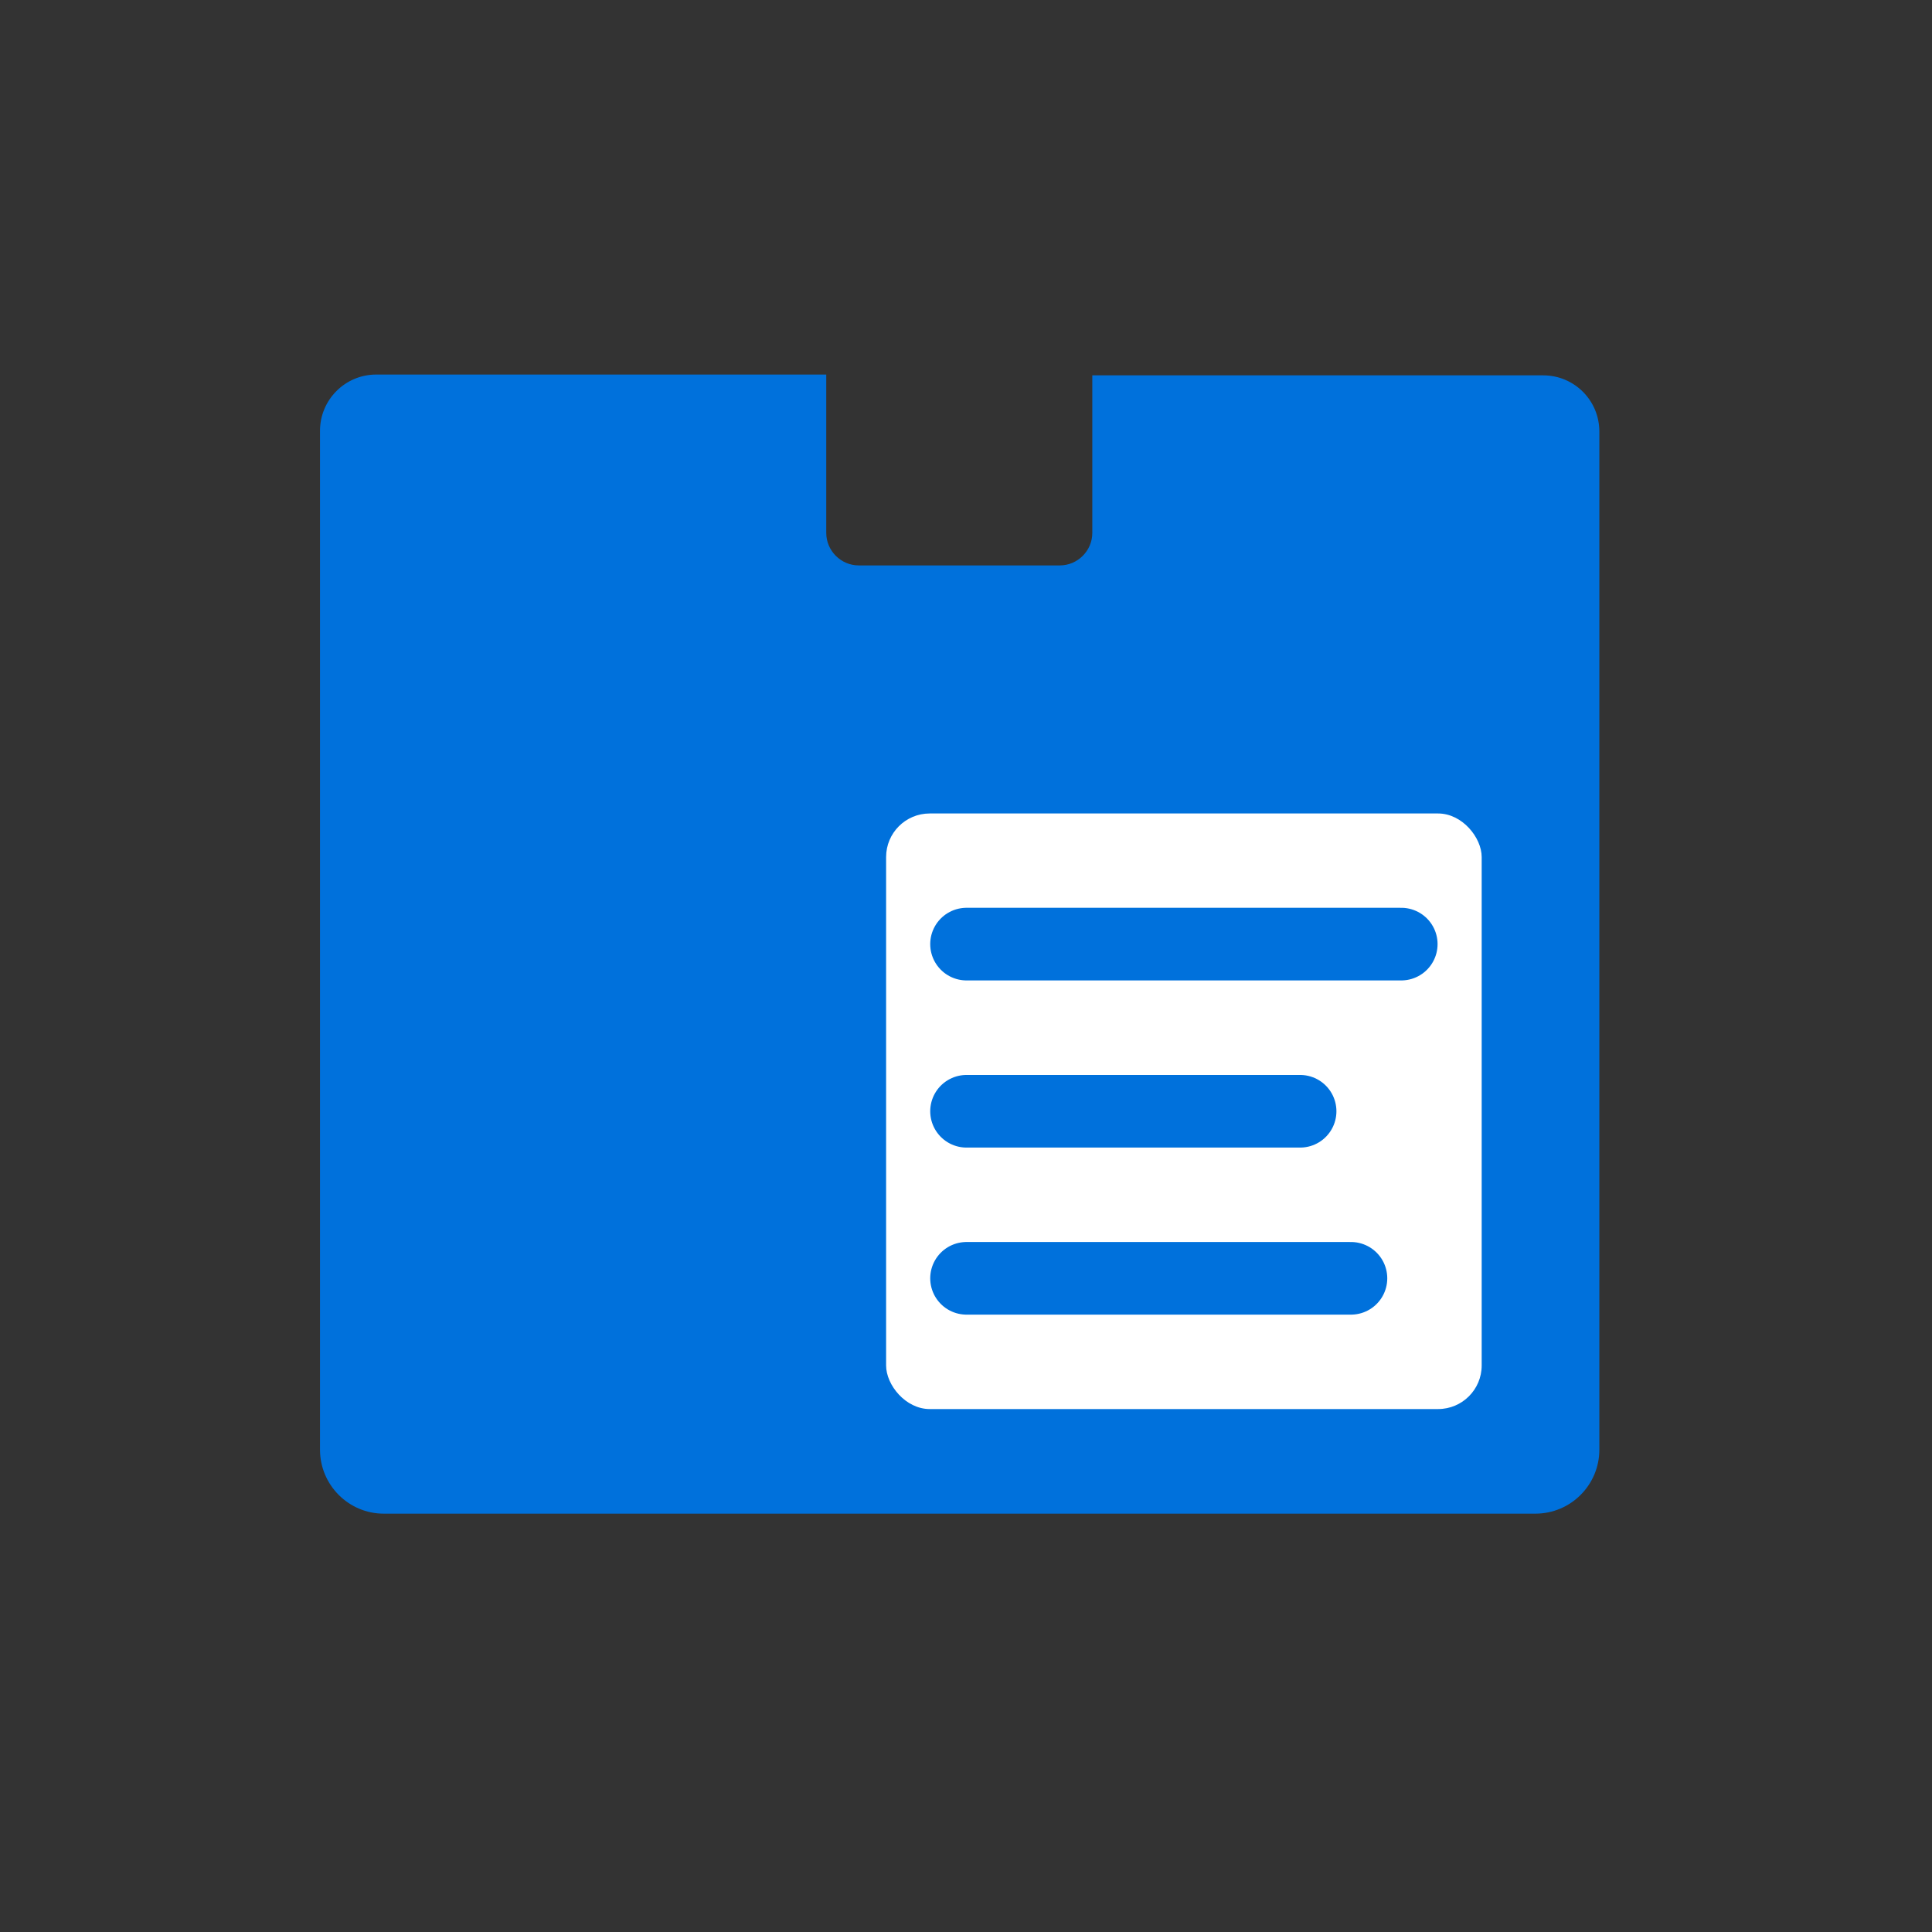
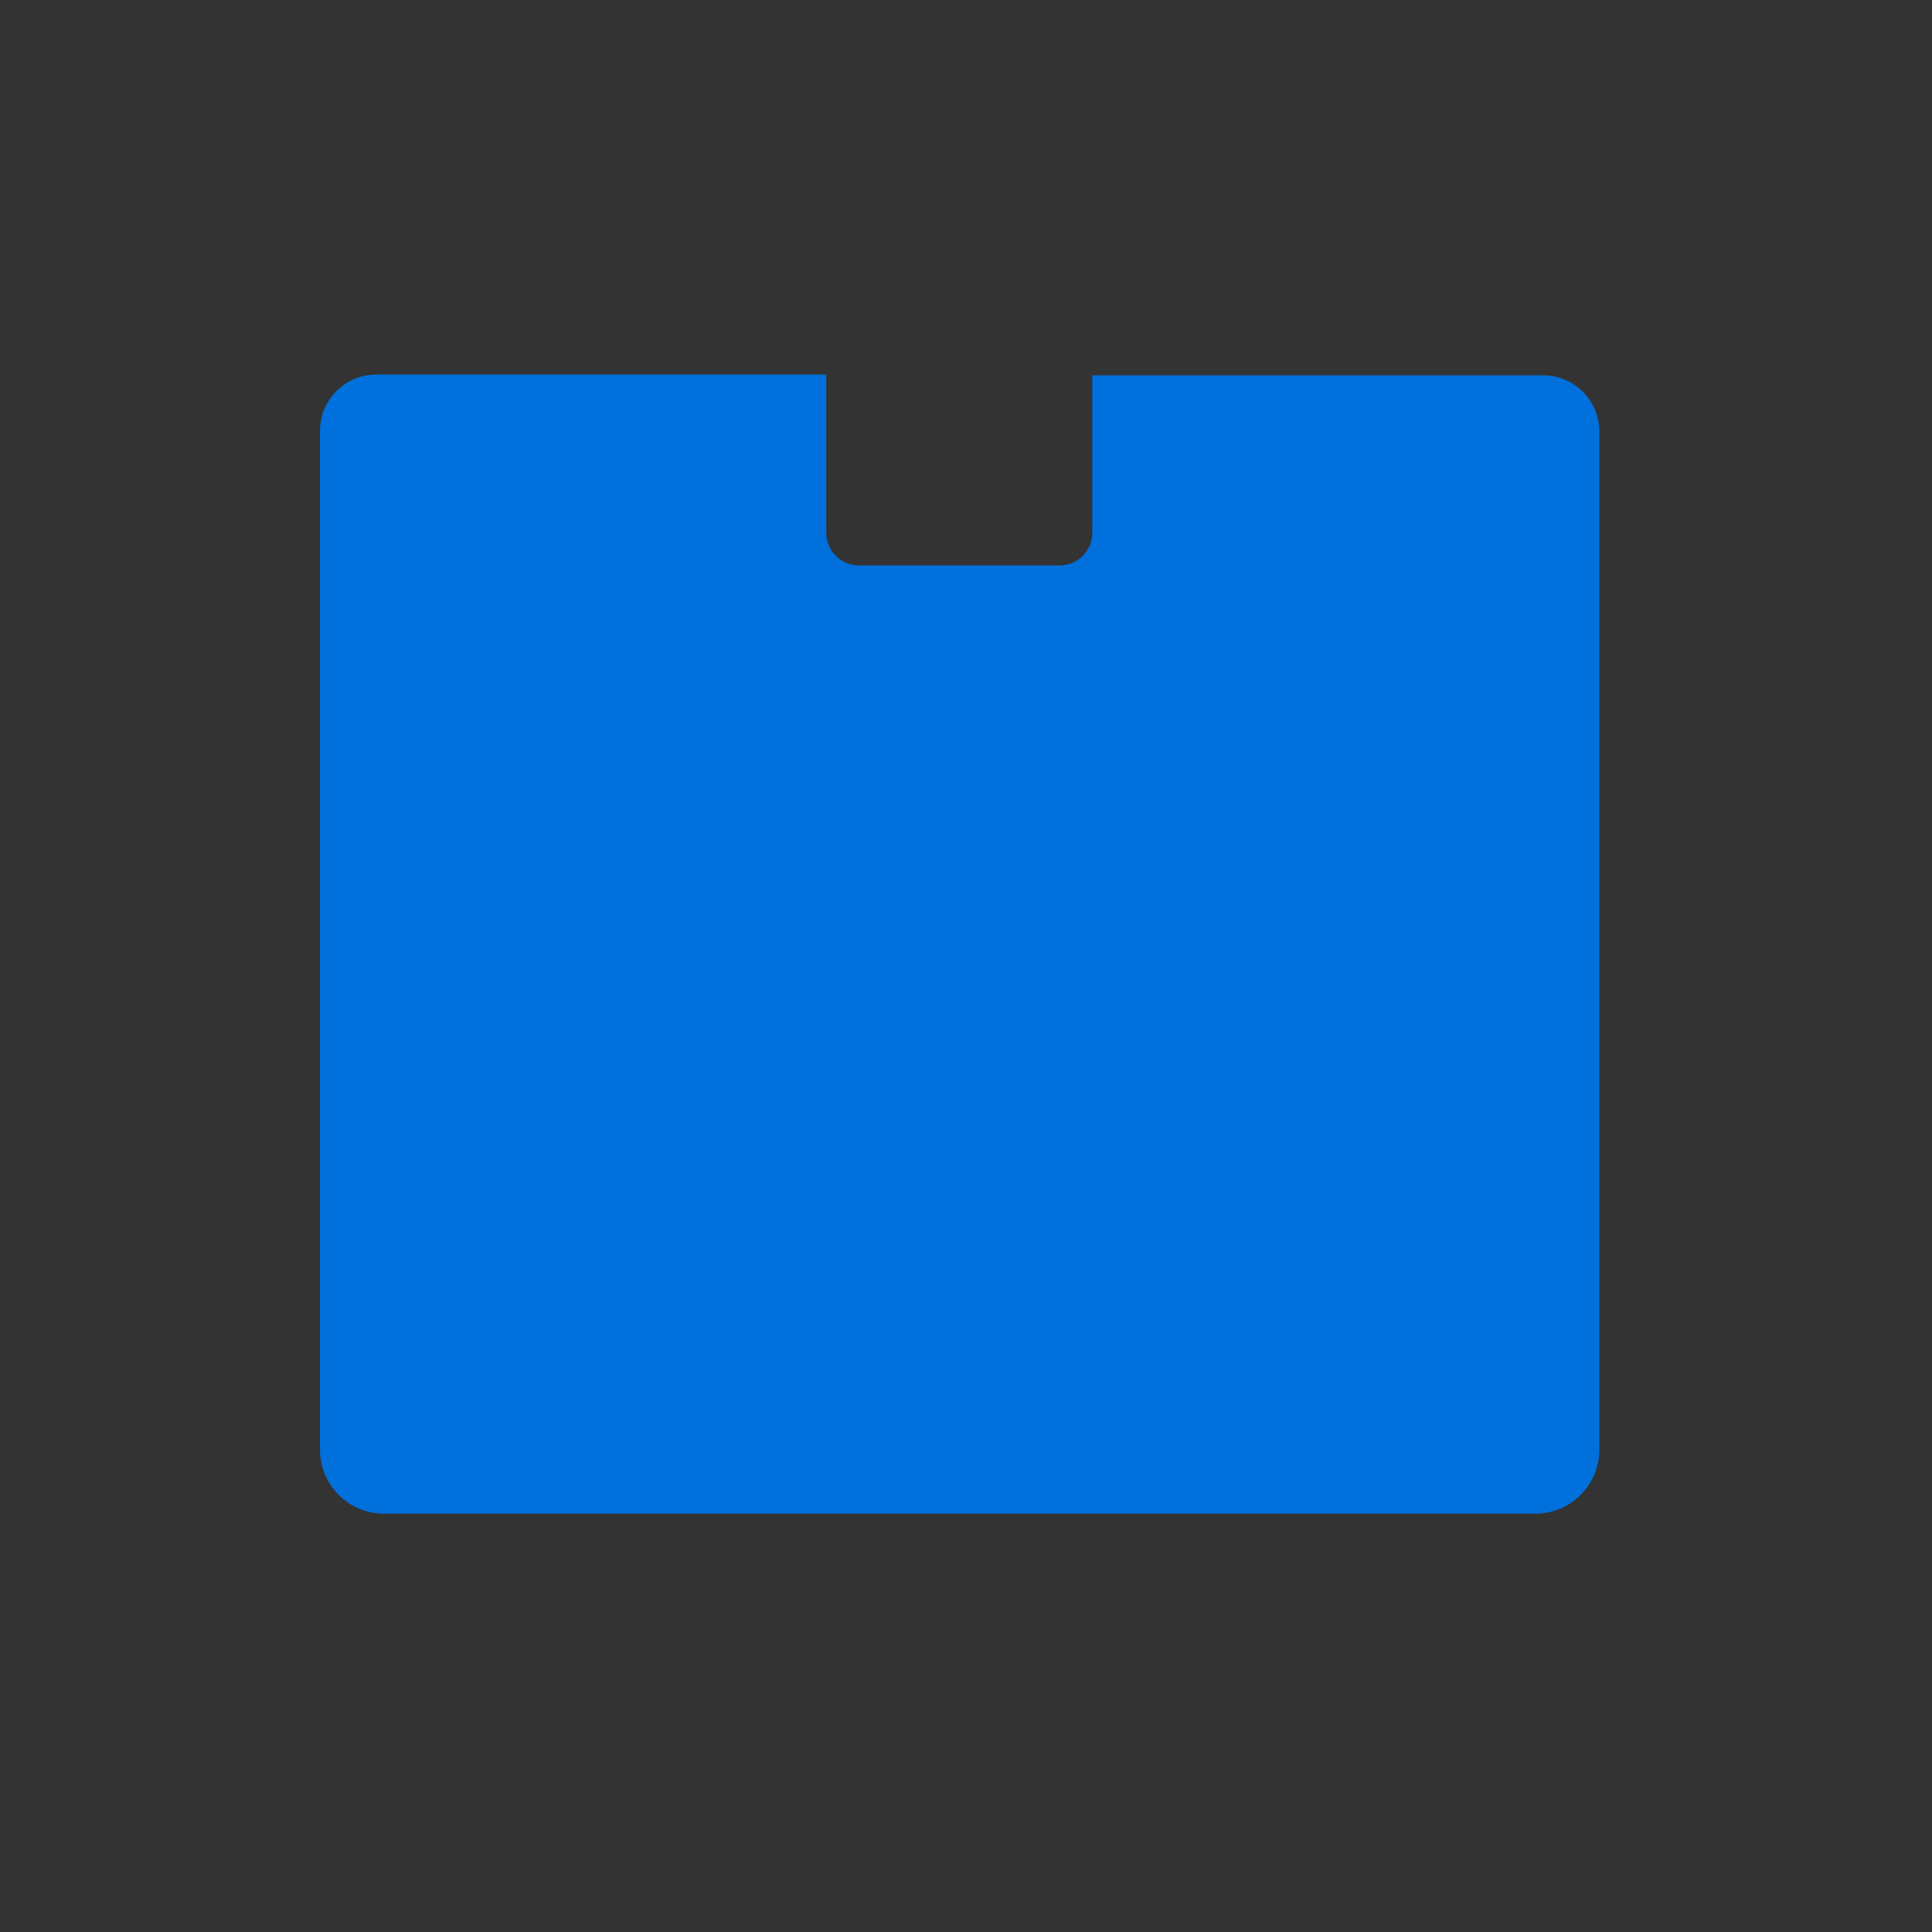
<svg xmlns="http://www.w3.org/2000/svg" width="133" height="133" viewBox="0 0 133 133" fill="none">
  <rect x="0" y="0" width="133" height="133" fill="#333333" stroke="none" />
  <g clip-path="url(#clip0_178_189)">
    <path d="M106.173 25.839H75.195V36.685C75.195 37.914 74.186 38.924 72.956 38.924H59.119C57.889 38.924 56.88 37.914 56.88 36.685V25.784H25.902C23.755 25.784 22.029 27.527 22.029 29.656V99.797C22.029 102.219 23.993 104.201 26.416 104.201H105.696C108.136 104.201 110.1 102.219 110.1 99.797V29.711C110.1 27.564 108.375 25.839 106.228 25.839C106.209 25.839 106.191 25.839 106.173 25.839Z" fill="#0071DC" />
-     <rect x="61" y="56" width="41" height="41" rx="3" fill="white" />
    <path d="M66.537 64.993H96.463" stroke="#0071DC" stroke-width="5" stroke-linecap="round" />
-     <path d="M66.537 76.5H89.5" stroke="#0071DC" stroke-width="5" stroke-linecap="round" />
    <path d="M66.537 88H93" stroke="#0071DC" stroke-width="5" stroke-linecap="round" />
  </g>
  <defs>
    <clipPath id="clip0_178_189">
      <rect width="132.133" height="132.133" fill="white" transform="translate(0.007)" />
    </clipPath>
  </defs>
</svg>